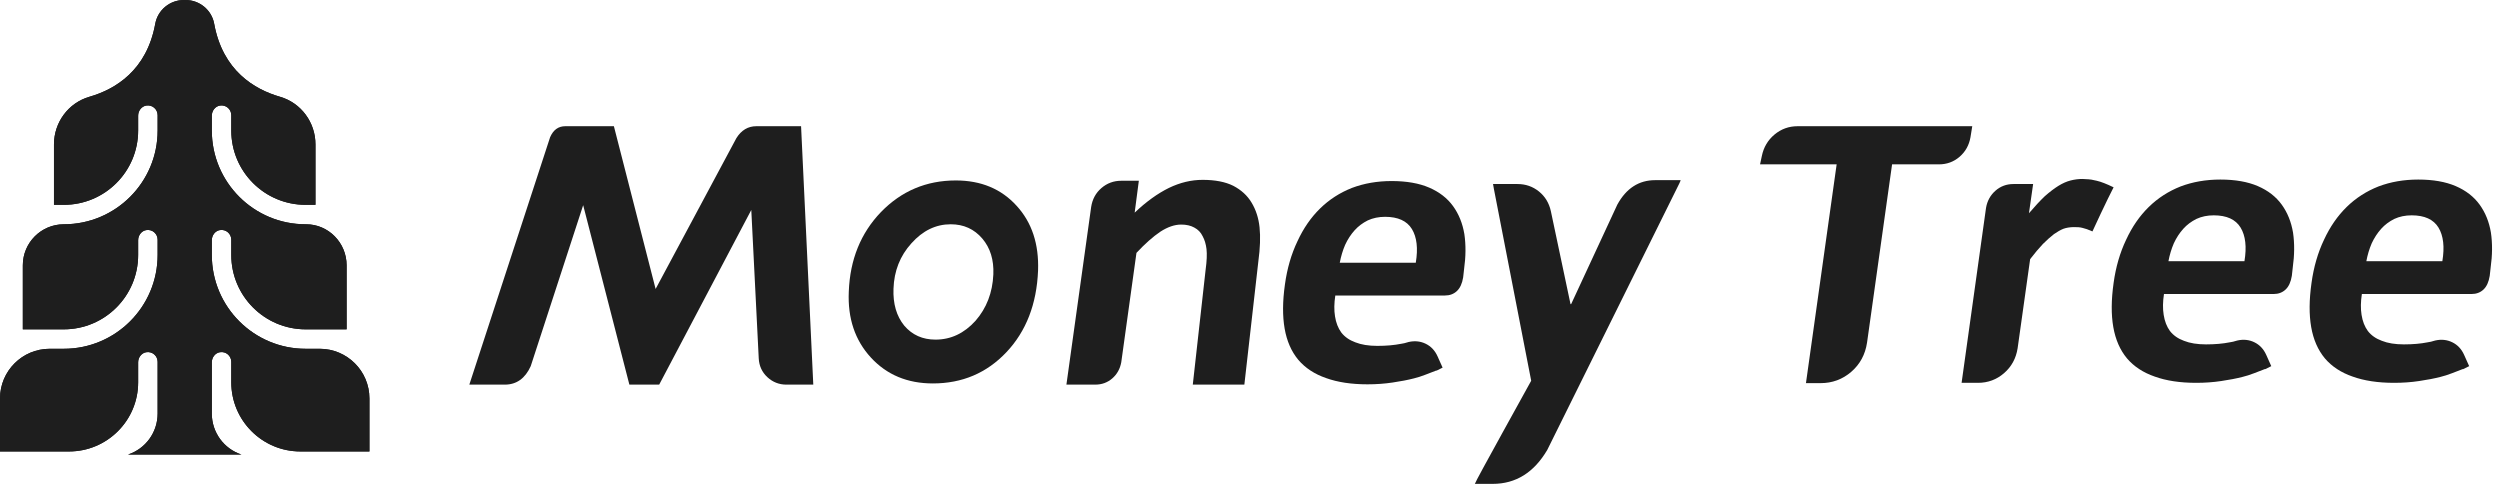
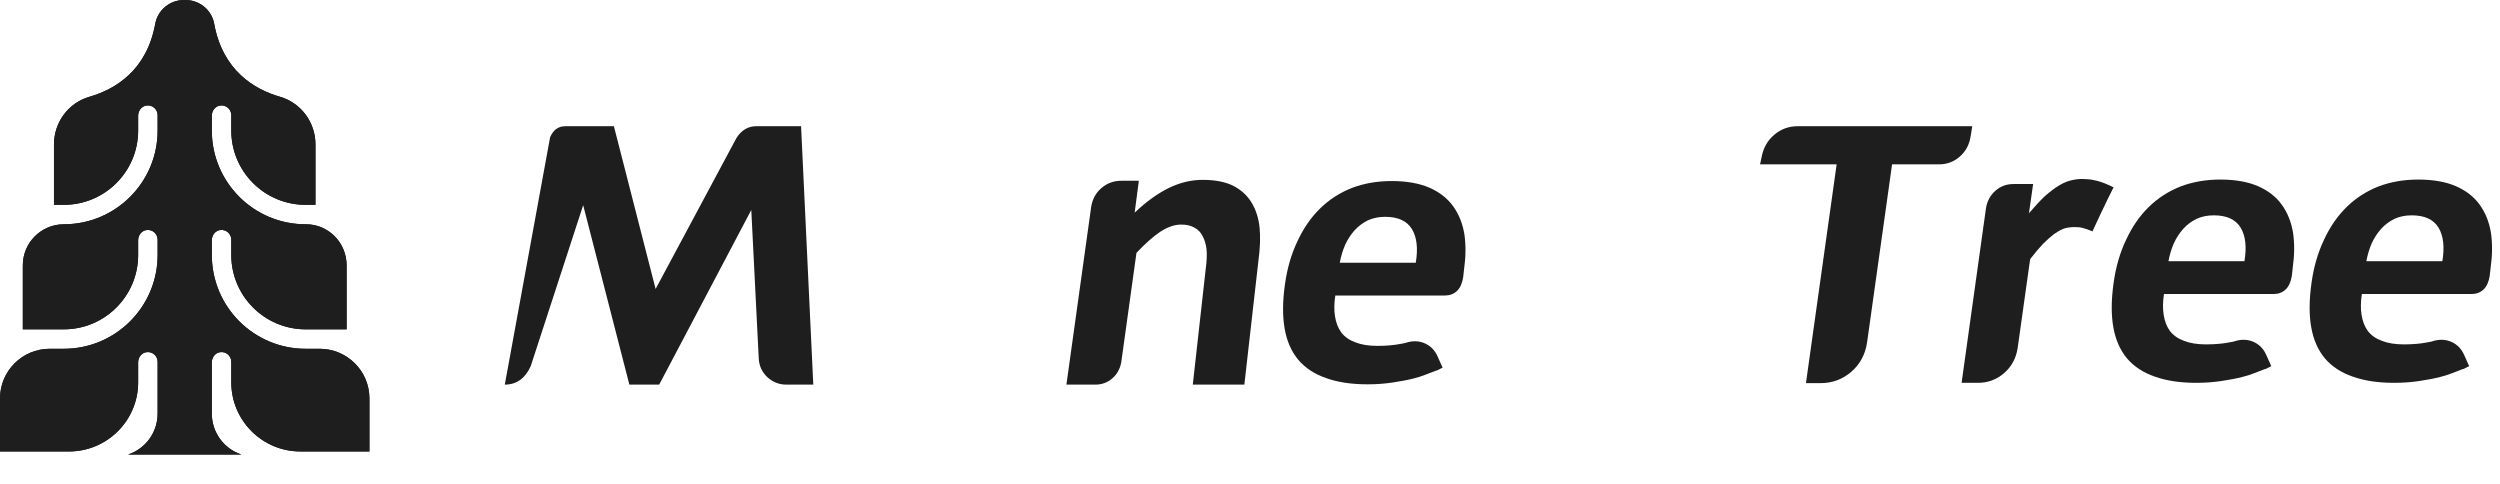
<svg xmlns="http://www.w3.org/2000/svg" width="248px" height="48px" viewBox="0 0 248 48" version="1.1">
  <title>编组 3</title>
  <g id="页面-1" stroke="none" stroke-width="1" fill="none" fill-rule="evenodd">
    <g id="Extra-Large备份" transform="translate(-97, -43)" fill="#1E1E1E">
      <g id="编组-3" transform="translate(97, 43)">
-         <path d="M80.678,38.155 L78.016,38.155 C77.287,38.155 76.657,37.908 76.124,37.416 C75.593,36.923 75.306,36.301 75.267,35.553 L74.528,20.828 L65.391,38.155 L62.434,38.155 L57.851,20.355 L52.648,36.321 C52.096,37.543 51.238,38.155 50.076,38.155 L46.557,38.155 L54.57,13.614 C54.885,12.885 55.388,12.52 56.078,12.52 L60.898,12.52 L65.037,28.664 L73.049,13.703 C73.541,12.915 74.202,12.52 75.03,12.52 L79.466,12.52 L80.678,38.155 Z" id="Fill-1" />
-         <path d="M96.767,31.827 C97.87,30.566 98.461,29.028 98.54,27.215 C98.6,25.776 98.234,24.593 97.446,23.667 C96.638,22.72 95.593,22.248 94.313,22.248 C92.834,22.248 91.533,22.879 90.409,24.14 C89.286,25.381 88.694,26.88 88.635,28.634 C88.577,30.132 88.931,31.354 89.699,32.3 C90.487,33.227 91.523,33.69 92.804,33.69 C94.322,33.69 95.643,33.069 96.767,31.827 M100.847,20.414 C102.365,22.07 103.074,24.218 102.975,26.86 C102.837,30.171 101.793,32.862 99.842,34.932 C97.89,37.001 95.455,38.037 92.539,38.037 C90.015,38.037 87.965,37.179 86.388,35.464 C84.811,33.749 84.082,31.572 84.2,28.93 C84.318,25.756 85.383,23.125 87.393,21.035 C89.423,18.946 91.898,17.901 94.815,17.901 C97.318,17.901 99.328,18.739 100.847,20.414" id="Fill-3" />
+         <path d="M80.678,38.155 L78.016,38.155 C77.287,38.155 76.657,37.908 76.124,37.416 C75.593,36.923 75.306,36.301 75.267,35.553 L74.528,20.828 L65.391,38.155 L62.434,38.155 L57.851,20.355 L52.648,36.321 C52.096,37.543 51.238,38.155 50.076,38.155 L54.57,13.614 C54.885,12.885 55.388,12.52 56.078,12.52 L60.898,12.52 L65.037,28.664 L73.049,13.703 C73.541,12.915 74.202,12.52 75.03,12.52 L79.466,12.52 L80.678,38.155 Z" id="Fill-1" />
        <path d="M112.736,25.086 L111.229,35.937 C111.111,36.587 110.815,37.12 110.342,37.534 C109.868,37.947 109.307,38.154 108.656,38.154 L105.788,38.154 L108.243,20.532 C108.361,19.764 108.7,19.138 109.262,18.655 C109.824,18.172 110.479,17.931 111.229,17.931 L112.973,17.931 L112.559,21.094 C113.702,20.01 114.836,19.192 115.959,18.641 C117.063,18.108 118.177,17.842 119.301,17.842 C120.542,17.842 121.557,18.039 122.346,18.434 C123.134,18.847 123.736,19.399 124.15,20.089 C124.582,20.799 124.849,21.617 124.948,22.543 C125.046,23.489 125.007,24.613 124.83,25.913 L123.44,38.154 L118.325,38.154 L119.596,26.771 C119.715,25.904 119.744,25.215 119.685,24.701 C119.625,24.209 119.497,23.785 119.301,23.43 C119.123,23.056 118.846,22.77 118.472,22.573 C118.118,22.376 117.684,22.277 117.172,22.277 C116.522,22.277 115.831,22.514 115.102,22.987 C114.373,23.479 113.584,24.179 112.736,25.086" id="Fill-5" />
        <path d="M133.438,24.288 C133.201,24.84 133.024,25.431 132.905,26.062 L140.445,26.062 C140.682,24.643 140.553,23.529 140.061,22.72 C139.567,21.913 138.681,21.508 137.4,21.508 C136.768,21.508 136.197,21.627 135.684,21.863 C135.172,22.12 134.739,22.444 134.384,22.839 C134.01,23.253 133.693,23.736 133.438,24.288 M138.996,34.104 C139.174,34.085 139.42,34.026 139.736,33.926 C140.346,33.789 140.913,33.848 141.436,34.104 C141.958,34.36 142.347,34.774 142.604,35.345 L143.106,36.47 C142.968,36.548 142.771,36.646 142.515,36.765 L142.456,36.765 C142.199,36.863 141.854,36.996 141.42,37.164 C140.987,37.331 140.603,37.455 140.268,37.534 C139.657,37.691 138.947,37.83 138.139,37.947 C137.35,38.065 136.522,38.125 135.655,38.125 C134.059,38.125 132.688,37.918 131.545,37.504 C130.402,37.11 129.485,36.508 128.796,35.7 C128.105,34.873 127.652,33.837 127.436,32.596 C127.219,31.354 127.228,29.895 127.465,28.22 C127.681,26.644 128.095,25.215 128.707,23.933 C129.298,22.651 130.047,21.568 130.954,20.68 C131.861,19.793 132.915,19.114 134.117,18.64 C135.32,18.187 136.631,17.96 138.05,17.96 C139.529,17.96 140.77,18.178 141.775,18.611 C142.781,19.045 143.569,19.656 144.141,20.444 C144.712,21.232 145.087,22.158 145.265,23.223 C145.422,24.288 145.413,25.45 145.235,26.712 L145.146,27.511 C145.048,28.122 144.84,28.575 144.525,28.871 C144.21,29.166 143.816,29.314 143.343,29.314 L132.462,29.314 C132.344,30.083 132.333,30.773 132.433,31.384 C132.531,32.015 132.738,32.547 133.053,32.98 C133.388,33.414 133.852,33.74 134.443,33.956 C135.034,34.192 135.763,34.311 136.631,34.311 C137.518,34.311 138.306,34.242 138.996,34.104" id="Fill-7" />
-         <path d="M166.589,18.197 L153.49,44.63 C152.17,46.877 150.366,48 148.08,48 L146.306,48 C146.325,47.921 146.611,47.374 147.163,46.359 C147.715,45.344 148.355,44.176 149.085,42.856 C149.814,41.535 150.75,39.84 151.894,37.77 L148.198,18.759 C148.158,18.581 148.128,18.414 148.109,18.256 L150.534,18.256 C151.342,18.256 152.052,18.502 152.663,18.995 C153.274,19.488 153.668,20.139 153.845,20.946 L155.796,30.172 L155.856,30.172 L160.439,20.296 C161.326,18.68 162.578,17.871 164.194,17.871 L166.707,17.871 L166.707,17.93 C166.667,18.009 166.628,18.098 166.589,18.197" id="Fill-9" />
        <path d="M174.597,16.305 L174.774,15.476 C174.952,14.609 175.37,13.9 176.03,13.348 C176.691,12.797 177.454,12.52 178.322,12.52 L195.648,12.52 L195.471,13.614 C195.333,14.402 194.973,15.048 194.392,15.551 C193.81,16.054 193.125,16.305 192.336,16.305 L187.694,16.305 L185.211,33.986 C185.034,35.169 184.512,36.134 183.645,36.884 C182.777,37.632 181.762,38.007 180.599,38.007 L179.15,38.007 L182.195,16.305 L174.597,16.305 Z" id="Fill-11" />
        <path d="M207.126,17.783 L207.156,17.783 C207.294,17.783 207.574,17.832 207.998,17.931 C208.423,18.03 208.978,18.247 209.669,18.581 C209.511,18.877 209.319,19.261 209.092,19.734 C208.865,20.207 208.634,20.691 208.397,21.184 C208.162,21.676 207.885,22.267 207.57,22.957 C207.353,22.859 207.171,22.785 207.023,22.735 C206.875,22.687 206.722,22.642 206.565,22.602 C206.347,22.544 206.052,22.519 205.677,22.528 C205.303,22.539 204.978,22.593 204.702,22.691 C204.406,22.809 204.091,22.987 203.755,23.223 C203.421,23.48 203.056,23.805 202.661,24.199 C202.267,24.613 201.844,25.116 201.39,25.707 L200.148,34.547 C199.991,35.553 199.542,36.375 198.804,37.016 C198.064,37.656 197.202,37.977 196.216,37.977 L194.59,37.977 L197.014,20.621 C197.133,19.932 197.443,19.365 197.946,18.921 C198.449,18.478 199.044,18.256 199.734,18.256 L201.686,18.256 L201.272,21.154 C201.844,20.484 202.366,19.922 202.839,19.469 C203.331,19.035 203.786,18.69 204.199,18.434 C204.613,18.178 205.017,18 205.411,17.901 C205.806,17.803 206.19,17.753 206.565,17.753 C206.742,17.753 206.929,17.763 207.126,17.783" id="Fill-13" />
        <path d="M215.642,24.14 C215.405,24.692 215.227,25.283 215.109,25.914 L222.649,25.914 C222.885,24.495 222.757,23.381 222.265,22.573 C221.771,21.765 220.885,21.361 219.603,21.361 C218.972,21.361 218.401,21.479 217.888,21.716 C217.376,21.972 216.942,22.297 216.588,22.691 C216.213,23.105 215.897,23.588 215.642,24.14 M221.2,33.956 C221.378,33.937 221.624,33.878 221.94,33.779 C222.55,33.641 223.117,33.7 223.639,33.956 C224.161,34.212 224.55,34.627 224.808,35.198 L225.31,36.322 C225.172,36.4 224.974,36.499 224.719,36.617 L224.66,36.617 C224.403,36.716 224.058,36.848 223.624,37.017 C223.191,37.184 222.807,37.307 222.471,37.386 C221.861,37.543 221.151,37.682 220.343,37.799 C219.554,37.918 218.726,37.977 217.859,37.977 C216.263,37.977 214.892,37.77 213.749,37.356 C212.606,36.962 211.689,36.361 210.999,35.553 C210.309,34.725 209.856,33.69 209.639,32.448 C209.422,31.206 209.432,29.748 209.669,28.072 C209.885,26.496 210.299,25.067 210.911,23.785 C211.502,22.504 212.251,21.42 213.158,20.532 C214.065,19.646 215.119,18.966 216.321,18.493 C217.523,18.039 218.835,17.812 220.254,17.812 C221.733,17.812 222.974,18.03 223.979,18.463 C224.985,18.897 225.773,19.508 226.345,20.296 C226.916,21.085 227.291,22.011 227.469,23.076 C227.626,24.14 227.616,25.303 227.439,26.564 L227.35,27.363 C227.252,27.974 227.044,28.427 226.729,28.723 C226.413,29.019 226.02,29.166 225.546,29.166 L214.666,29.166 C214.548,29.935 214.537,30.625 214.637,31.236 C214.735,31.867 214.941,32.4 215.257,32.833 C215.592,33.267 216.056,33.592 216.647,33.808 C217.238,34.045 217.967,34.163 218.835,34.163 C219.722,34.163 220.51,34.094 221.2,33.956" id="Fill-15" />
        <path d="M235.272,24.14 C235.036,24.692 234.858,25.283 234.741,25.914 L242.28,25.914 C242.516,24.495 242.388,23.381 241.896,22.573 C241.403,21.765 240.515,21.361 239.235,21.361 C238.603,21.361 238.032,21.479 237.52,21.716 C237.007,21.972 236.573,22.297 236.219,22.691 C235.844,23.105 235.529,23.588 235.272,24.14 M240.831,33.956 C241.008,33.937 241.255,33.878 241.57,33.779 C242.181,33.641 242.748,33.7 243.27,33.956 C243.793,34.212 244.182,34.627 244.438,35.198 L244.941,36.322 C244.803,36.4 244.606,36.499 244.35,36.617 L244.291,36.617 C244.034,36.716 243.689,36.848 243.256,37.017 C242.822,37.184 242.437,37.307 242.103,37.386 C241.492,37.543 240.782,37.682 239.974,37.799 C239.185,37.918 238.357,37.977 237.49,37.977 C235.894,37.977 234.524,37.77 233.38,37.356 C232.237,36.962 231.32,36.361 230.631,35.553 C229.941,34.725 229.487,33.69 229.27,32.448 C229.053,31.206 229.064,29.748 229.301,28.072 C229.517,26.496 229.931,25.067 230.542,23.785 C231.133,22.504 231.883,21.42 232.789,20.532 C233.695,19.646 234.751,18.966 235.953,18.493 C237.155,18.039 238.466,17.812 239.885,17.812 C241.363,17.812 242.605,18.03 243.61,18.463 C244.616,18.897 245.404,19.508 245.976,20.296 C246.548,21.085 246.923,22.011 247.099,23.076 C247.257,24.14 247.247,25.303 247.07,26.564 L246.981,27.363 C246.882,27.974 246.675,28.427 246.361,28.723 C246.045,29.019 245.651,29.166 245.177,29.166 L234.297,29.166 C234.179,29.935 234.168,30.625 234.267,31.236 C234.366,31.867 234.573,32.4 234.889,32.833 C235.223,33.267 235.687,33.592 236.278,33.808 C236.869,34.045 237.598,34.163 238.466,34.163 C239.353,34.163 240.141,34.094 240.831,33.956" id="Fill-17" />
        <path d="M30.321,34.599 C25.181,34.599 21.013,30.432 21.013,25.291 L21.013,23.827 C21.013,23.346 21.342,22.901 21.816,22.823 C22.421,22.725 22.942,23.19 22.942,23.775 L22.942,25.291 C22.942,29.366 26.247,32.67 30.321,32.67 L34.385,32.67 L34.385,26.32 C34.385,24.086 32.585,22.239 30.35,22.248 C25.197,22.268 21.013,18.096 21.013,12.948 L21.013,11.475 C21.013,10.995 21.342,10.55 21.816,10.472 C22.421,10.374 22.942,10.838 22.942,11.424 L22.942,12.948 C22.942,17.019 26.243,20.319 30.313,20.319 L31.294,20.319 L31.294,14.322 C31.294,12.142 29.869,10.204 27.776,9.599 C25.23,8.863 22.094,7.007 21.247,2.355 C20.998,0.987 19.791,-7.10542736e-15 18.4,-7.10542736e-15 L18.324,-7.10542736e-15 L18.248,-7.10542736e-15 C16.858,-7.10542736e-15 15.651,0.987 15.401,2.355 C14.554,7.007 11.418,8.863 8.872,9.599 C6.778,10.204 5.354,12.142 5.354,14.322 L5.354,20.319 L6.334,20.319 C10.405,20.319 13.705,17.019 13.705,12.948 L13.705,11.476 C13.705,10.995 14.034,10.55 14.508,10.472 C15.112,10.374 15.635,10.838 15.635,11.424 L15.635,12.948 C15.635,18.084 11.471,22.248 6.334,22.248 C4.086,22.248 2.263,24.071 2.263,26.32 L2.263,32.67 L6.326,32.67 C10.402,32.67 13.705,29.366 13.705,25.291 L13.705,23.827 C13.705,23.347 14.034,22.901 14.508,22.824 C15.112,22.725 15.635,23.189 15.635,23.775 L15.635,25.291 C15.635,30.432 11.467,34.599 6.326,34.599 L4.931,34.599 C2.207,34.599 0,36.807 0,39.531 L0,44.785 L6.844,44.785 C10.634,44.785 13.705,41.713 13.705,37.924 L13.705,35.942 C13.705,35.461 14.034,35.016 14.508,34.939 C15.112,34.841 15.635,35.304 15.635,35.89 L15.635,37.924 L15.635,41.034 C15.635,42.881 14.448,44.518 12.692,45.092 L23.956,45.092 C22.201,44.518 21.013,42.881 21.013,41.034 L21.013,37.924 L21.013,35.941 C21.013,35.461 21.342,35.016 21.816,34.939 C22.421,34.841 22.942,35.304 22.942,35.89 L22.942,37.924 C22.942,41.713 26.014,44.785 29.803,44.785 L36.648,44.785 L36.648,39.531 C36.648,36.807 34.44,34.599 31.717,34.599 L30.321,34.599 Z" id="Fill-19" />
        <path d="M30.321,34.599 C25.181,34.599 21.013,30.432 21.013,25.291 L21.013,23.827 C21.013,23.346 21.342,22.901 21.816,22.823 C22.421,22.725 22.942,23.19 22.942,23.775 L22.942,25.291 C22.942,29.366 26.247,32.67 30.321,32.67 L34.385,32.67 L34.385,26.32 C34.385,24.086 32.585,22.239 30.35,22.248 C25.197,22.268 21.013,18.096 21.013,12.948 L21.013,11.475 C21.013,10.995 21.342,10.55 21.816,10.472 C22.421,10.374 22.942,10.838 22.942,11.424 L22.942,12.948 C22.942,17.019 26.243,20.319 30.313,20.319 L31.294,20.319 L31.294,14.322 C31.294,12.142 29.869,10.204 27.776,9.599 C25.23,8.863 22.094,7.007 21.247,2.355 C20.998,0.987 19.791,-7.10542736e-15 18.4,-7.10542736e-15 L18.324,-7.10542736e-15 L18.248,-7.10542736e-15 C16.858,-7.10542736e-15 15.651,0.987 15.401,2.355 C14.554,7.007 11.418,8.863 8.872,9.599 C6.778,10.204 5.354,12.142 5.354,14.322 L5.354,20.319 L6.334,20.319 C10.405,20.319 13.705,17.019 13.705,12.948 L13.705,11.476 C13.705,10.995 14.034,10.55 14.508,10.472 C15.112,10.374 15.635,10.838 15.635,11.424 L15.635,12.948 C15.635,18.084 11.471,22.248 6.334,22.248 C4.086,22.248 2.263,24.071 2.263,26.32 L2.263,32.67 L6.326,32.67 C10.402,32.67 13.705,29.366 13.705,25.291 L13.705,23.827 C13.705,23.347 14.034,22.901 14.508,22.824 C15.112,22.725 15.635,23.189 15.635,23.775 L15.635,25.291 C15.635,30.432 11.467,34.599 6.326,34.599 L4.931,34.599 C2.207,34.599 0,36.807 0,39.531 L0,44.785 L6.844,44.785 C10.634,44.785 13.705,41.713 13.705,37.924 L13.705,35.942 C13.705,35.461 14.034,35.016 14.508,34.939 C15.112,34.841 15.635,35.304 15.635,35.89 L15.635,37.924 L15.635,41.034 C15.635,42.881 14.448,44.518 12.692,45.092 L23.956,45.092 C22.201,44.518 21.013,42.881 21.013,41.034 L21.013,37.924 L21.013,35.941 C21.013,35.461 21.342,35.016 21.816,34.939 C22.421,34.841 22.942,35.304 22.942,35.89 L22.942,37.924 C22.942,41.713 26.014,44.785 29.803,44.785 L36.648,44.785 L36.648,39.531 C36.648,36.807 34.44,34.599 31.717,34.599 L30.321,34.599 Z" id="Fill-19" />
      </g>
    </g>
  </g>
</svg>